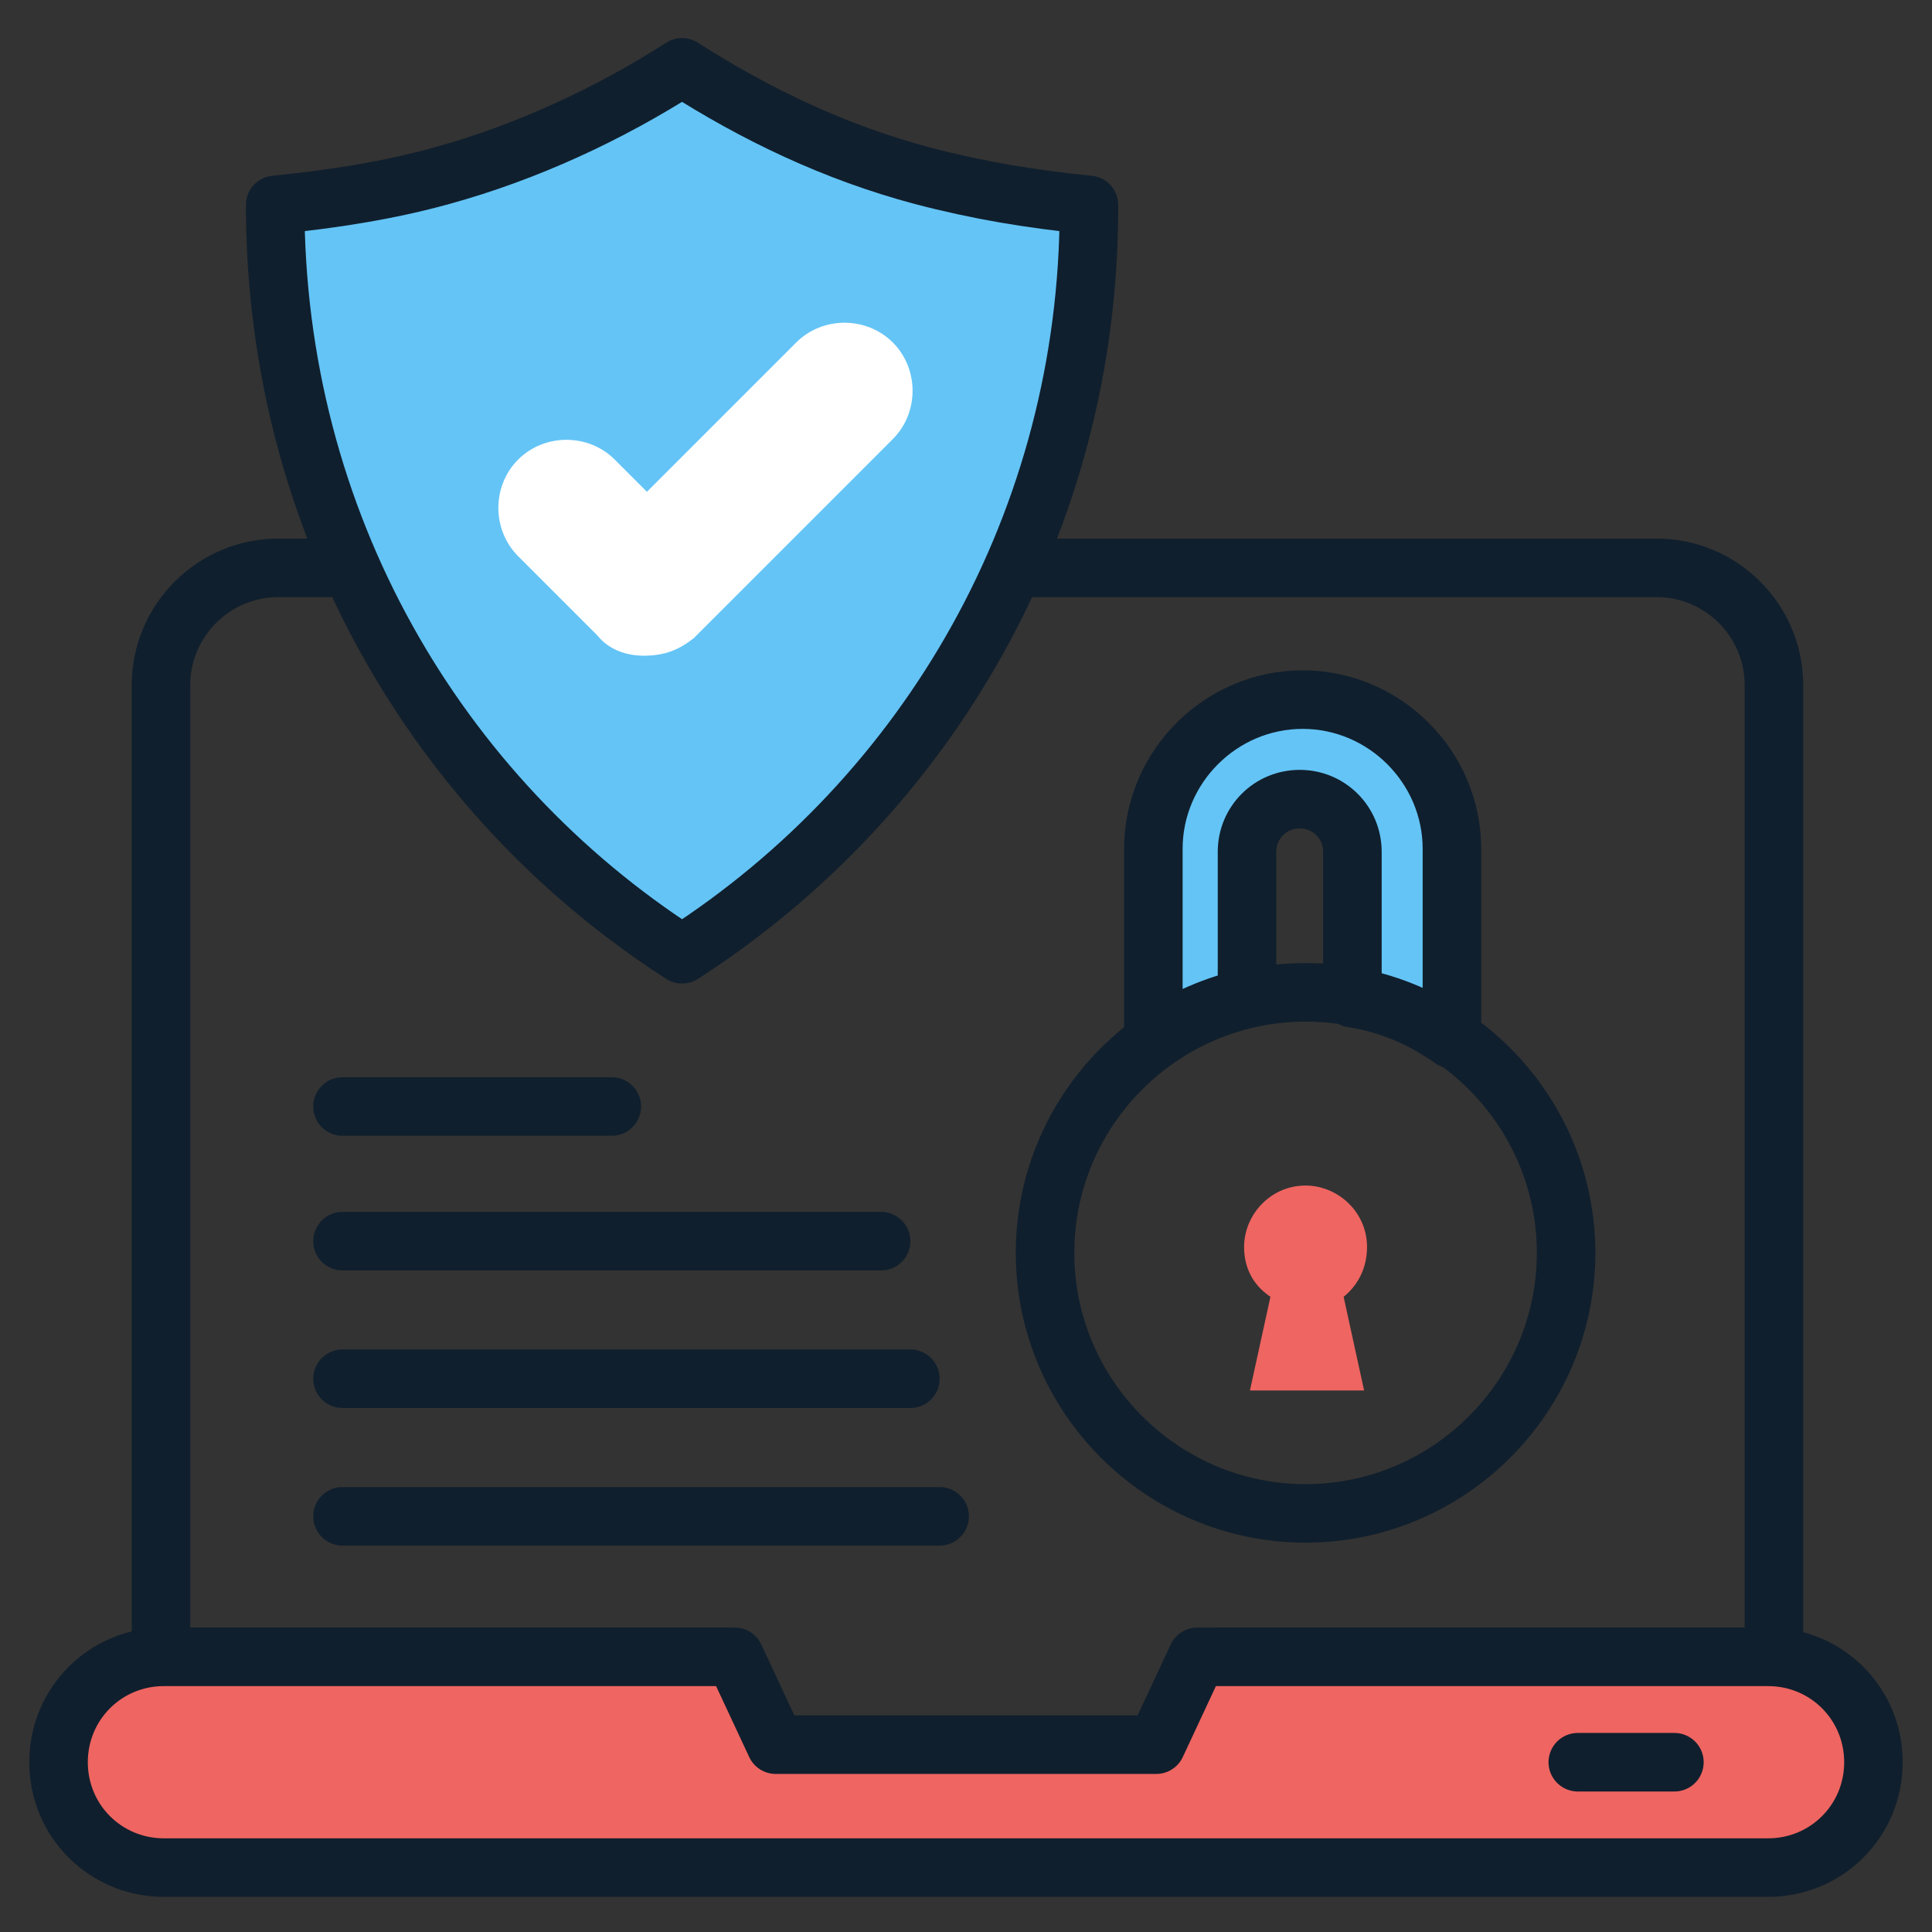
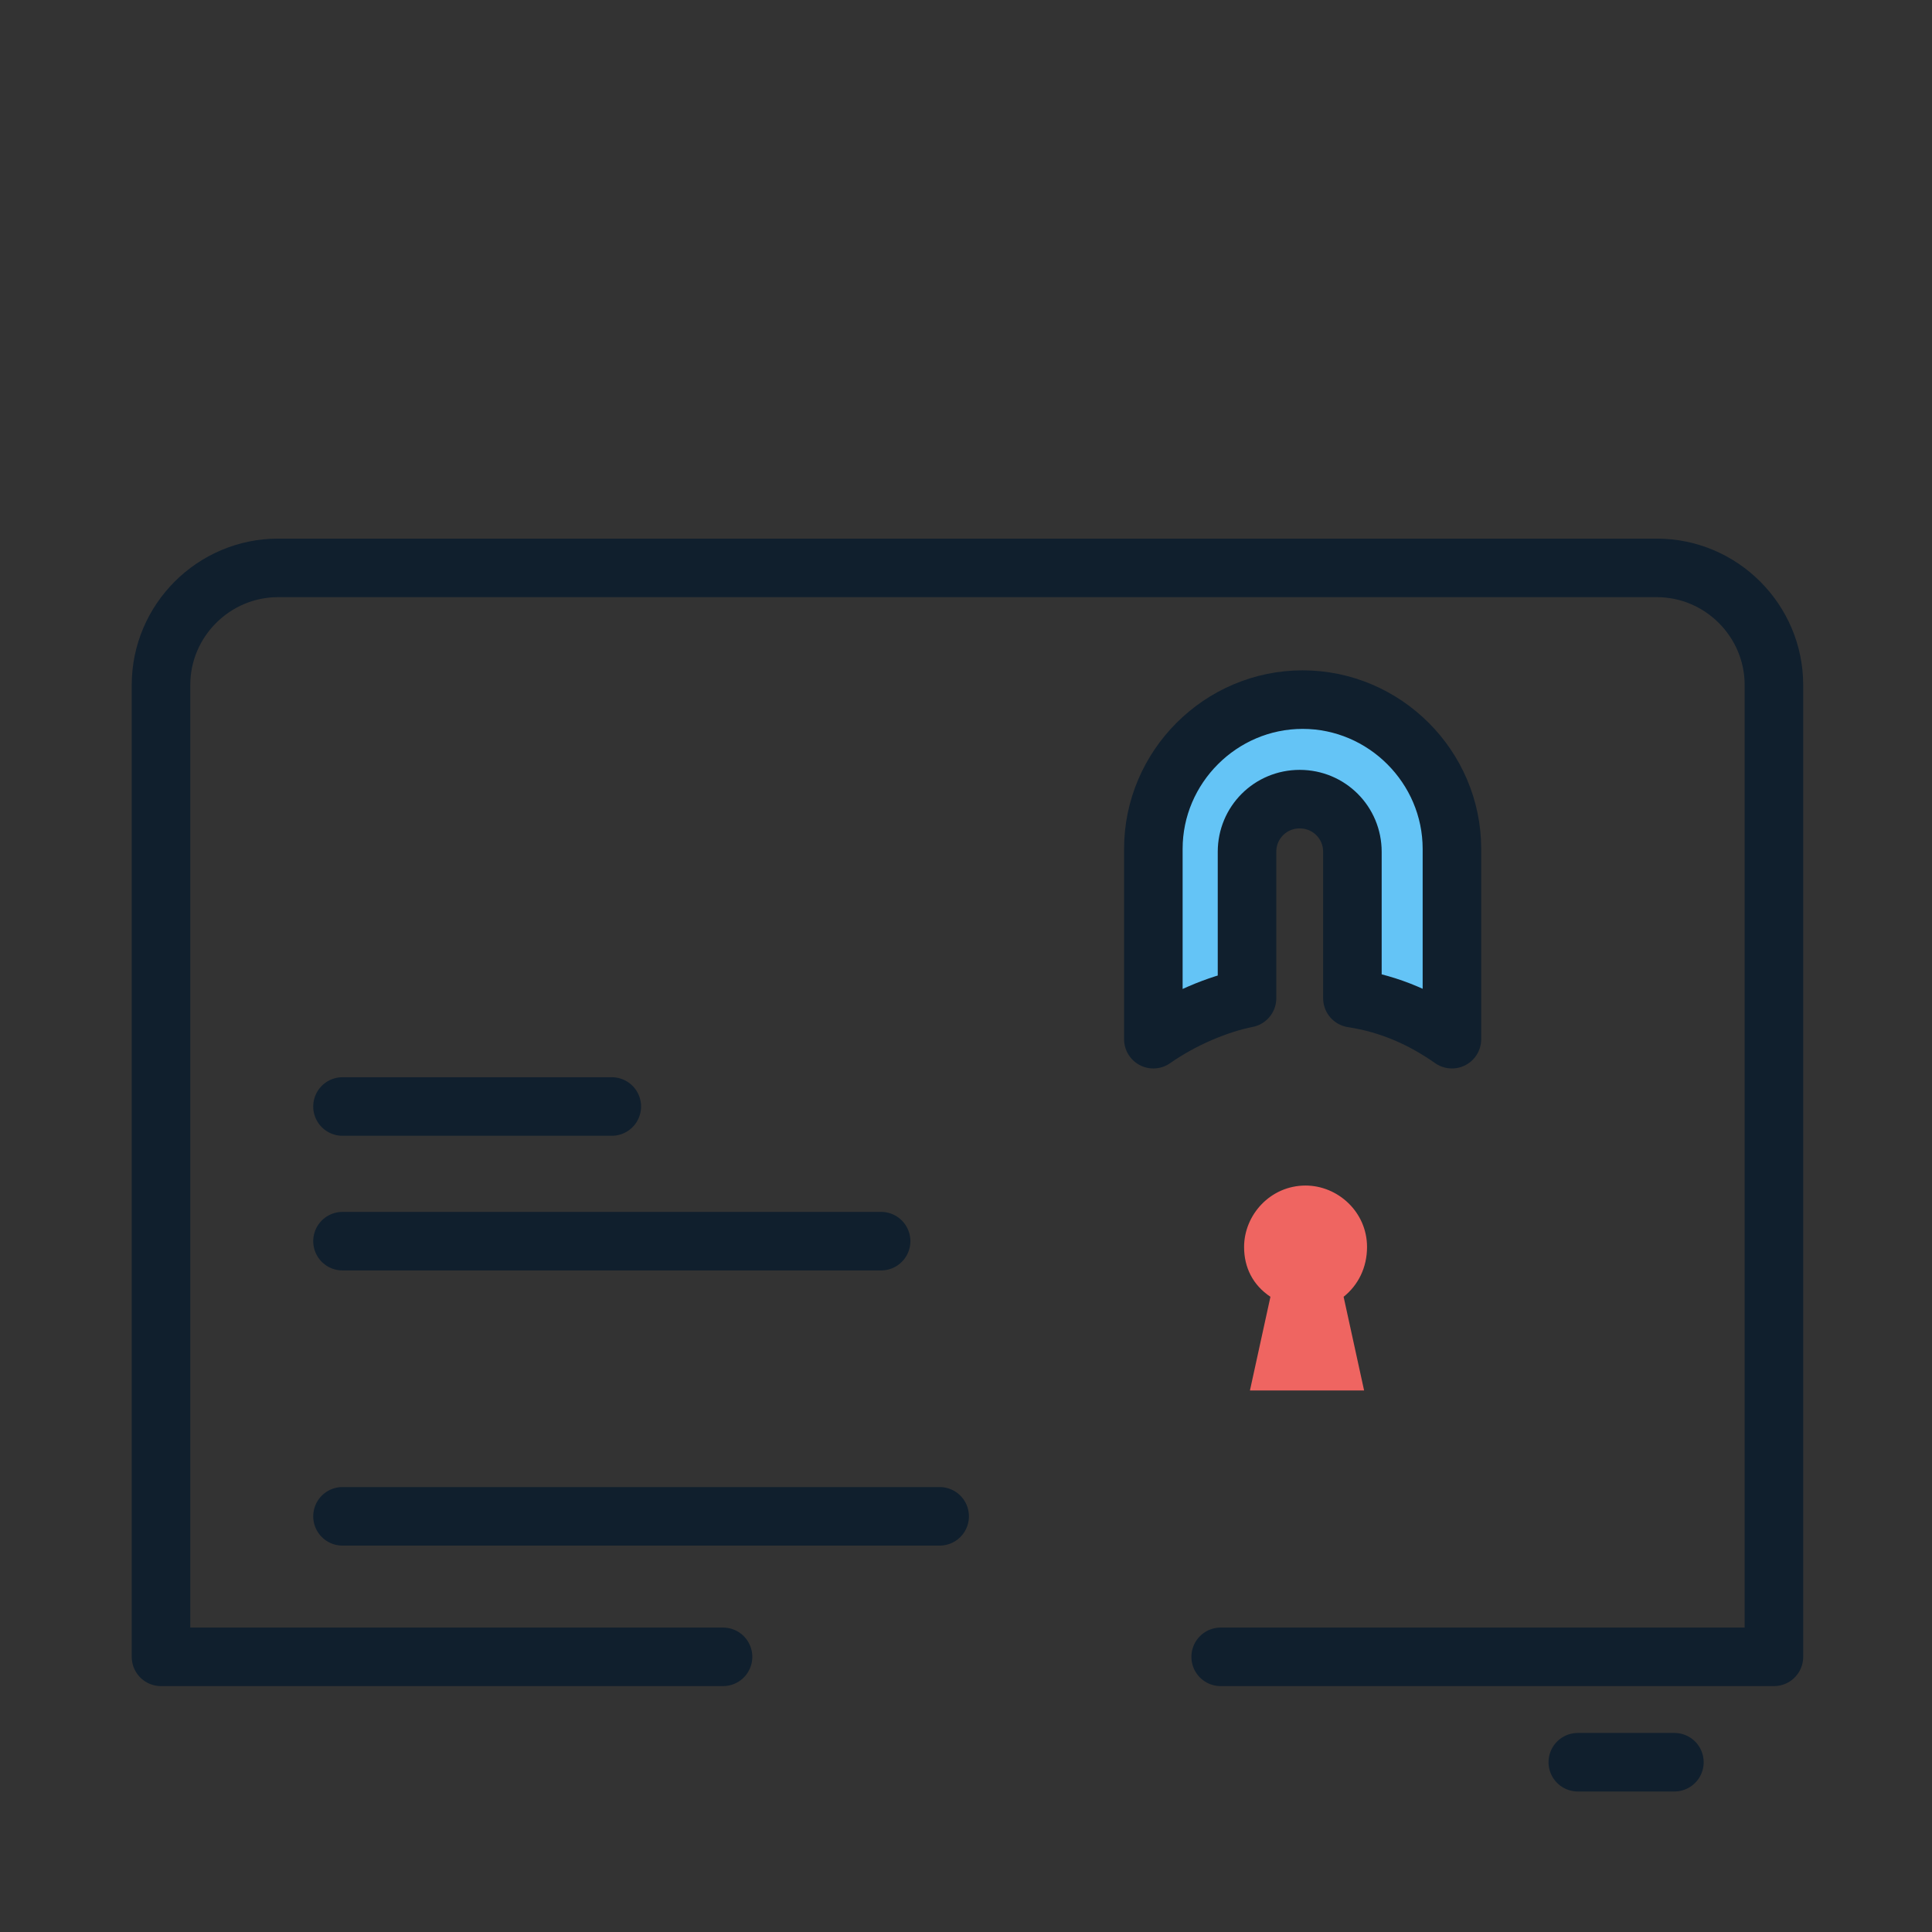
<svg xmlns="http://www.w3.org/2000/svg" id="Layer_1" height="512" viewBox="0 0 66 66" width="512">
  <rect x="0" y="0" width="66" height="66" fill="#333333" stroke="none" />
  <g>
    <g stroke="#101f2d" stroke-linecap="round" stroke-linejoin="round" stroke-miterlimit="10" stroke-width="2">
      <path d="m24.7 56.6h-19.2v-33.2c0-2.2 1.8-4 4-4h47.1c2.2 0 4 1.8 4 4v33.2h-18.9" fill="none" />
-       <path d="m40.9 56.6-1.4 3h-13l-1.4-3h-19.5c-2 0-3.6 1.6-3.6 3.6 0 2 1.6 3.6 3.6 3.6h54.8c2 0 3.6-1.6 3.6-3.6 0-2-1.6-3.6-3.6-3.6z" fill="#ef6561" />
      <path d="m57.2 60.2h-3.3" fill="none" />
    </g>
    <g>
      <g>
-         <path d="m9.4 7c0 10.8 5.5 20.2 13.9 25.6 8.4-5.4 13.9-14.8 13.9-25.5v-.1c-2-.2-3.8-.5-5.7-1-3-.8-5.7-2.1-8.2-3.7-2.5 1.6-5.3 2.9-8.2 3.7-1.8.5-3.7.8-5.7 1z" style="fill:#64c4f6;stroke:#101f2d;stroke-width:2;stroke-linecap:round;stroke-linejoin:round;stroke-miterlimit:10" />
-       </g>
+         </g>
      <g>
-         <path d="m22 22.4c-.6 0-1.2-.2-1.6-.7l-2.7-2.7c-.9-.9-.9-2.4 0-3.3s2.4-.9 3.3 0l1.1 1.1 5.1-5.1c.9-.9 2.4-.9 3.3 0s.9 2.4 0 3.3l-6.8 6.8c-.5.4-1 .6-1.7.6z" fill="#fff" />
-       </g>
+         </g>
    </g>
    <path d="m39.4 35.5v-6.5c0-2.8 2.3-5.1 5.1-5.1 2.8 0 5.1 2.3 5.1 5.1v6.5c-1-.7-2.1-1.2-3.4-1.4v-5c0-1-.8-1.8-1.8-1.8s-1.8.8-1.8 1.8v5c-1 .2-2.2.7-3.2 1.4z" style="fill:#64c4f6;stroke:#101f2d;stroke-width:2;stroke-linecap:round;stroke-linejoin:round;stroke-miterlimit:10" />
-     <path d="m53.5 42.8c0 4.9-4 8.9-8.9 8.9s-8.9-4-8.9-8.9 4-8.9 8.9-8.9 8.9 4 8.9 8.9z" style="fill:none;stroke:#101f2d;stroke-width:2;stroke-linecap:round;stroke-linejoin:round;stroke-miterlimit:10" />
    <path d="m46.7 42.6c0-1.2-1-2.1-2.1-2.1-1.2 0-2.1 1-2.1 2.1 0 .7.3 1.3.9 1.7l-.7 3.2h3.9l-.7-3.2c.5-.4.8-1 .8-1.7z" fill="#ef6561" />
    <g style="fill:none;stroke:#101f2d;stroke-width:2;stroke-linecap:round;stroke-linejoin:round;stroke-miterlimit:10">
      <path d="m11.7 37.8h9.2" />
      <path d="m11.7 42.4h18.4" />
-       <path d="m11.7 47.1h19.4" />
      <path d="m11.7 51.8h20.4" />
    </g>
  </g>
</svg>